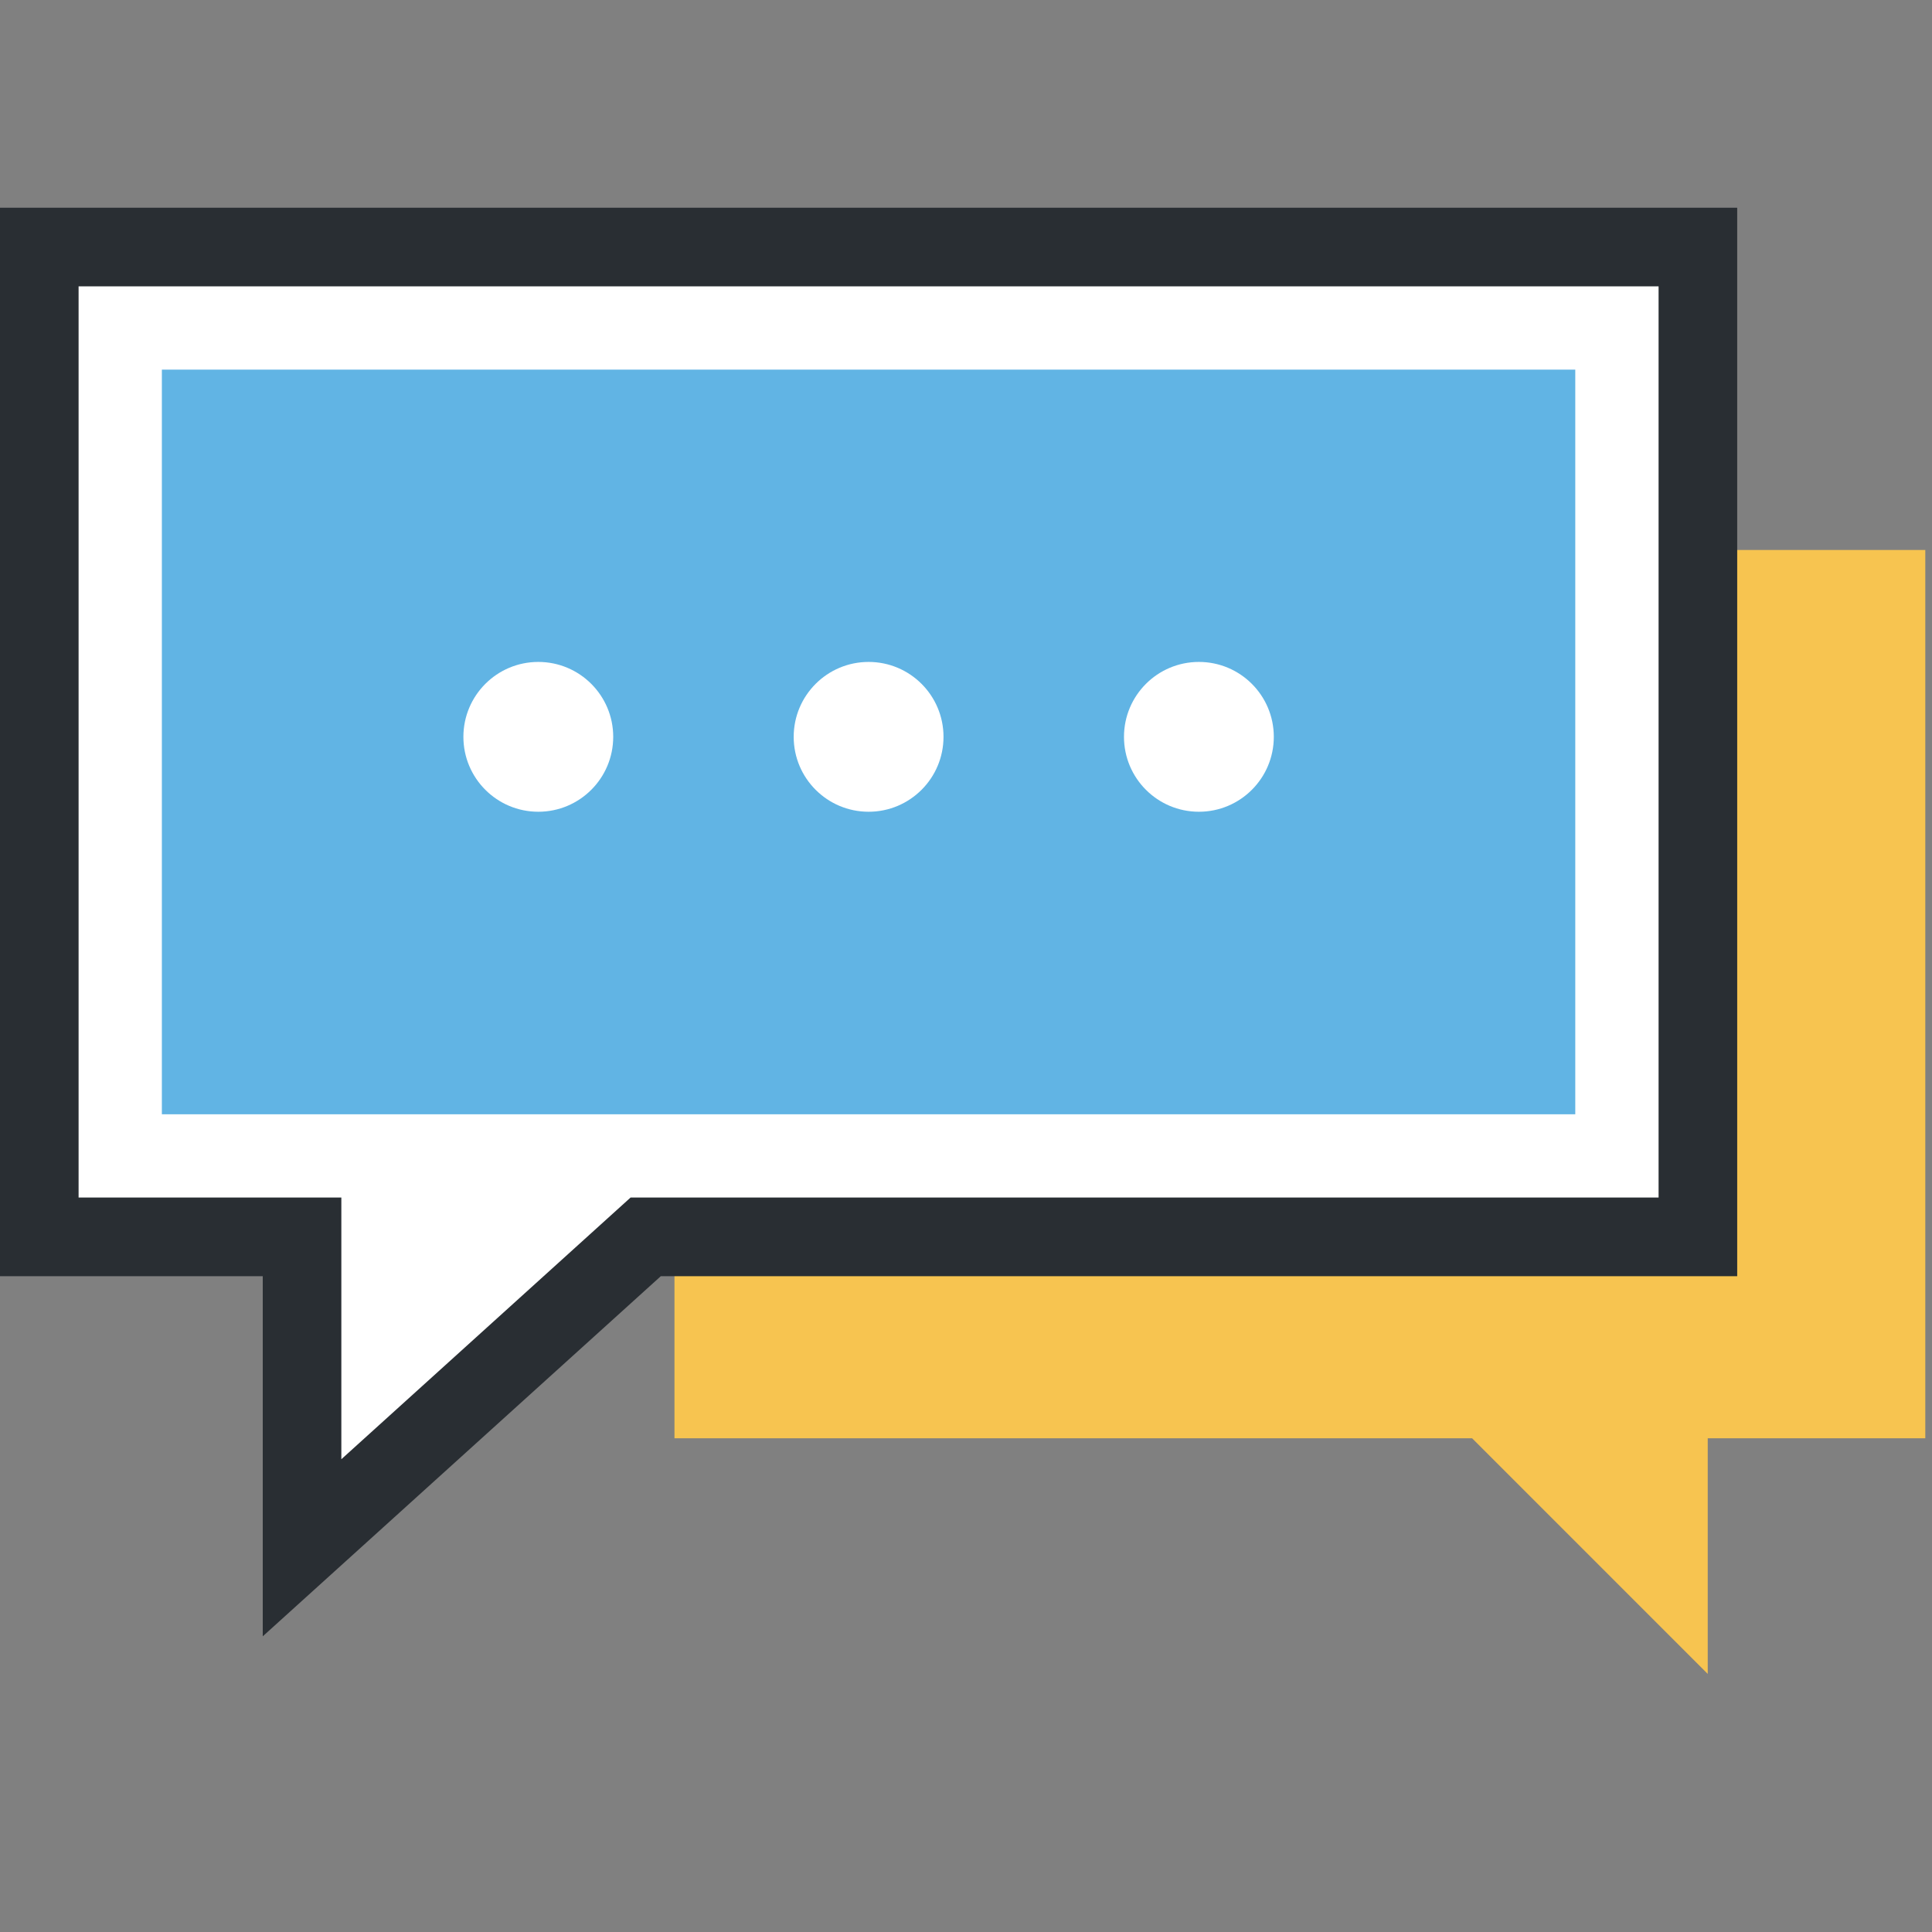
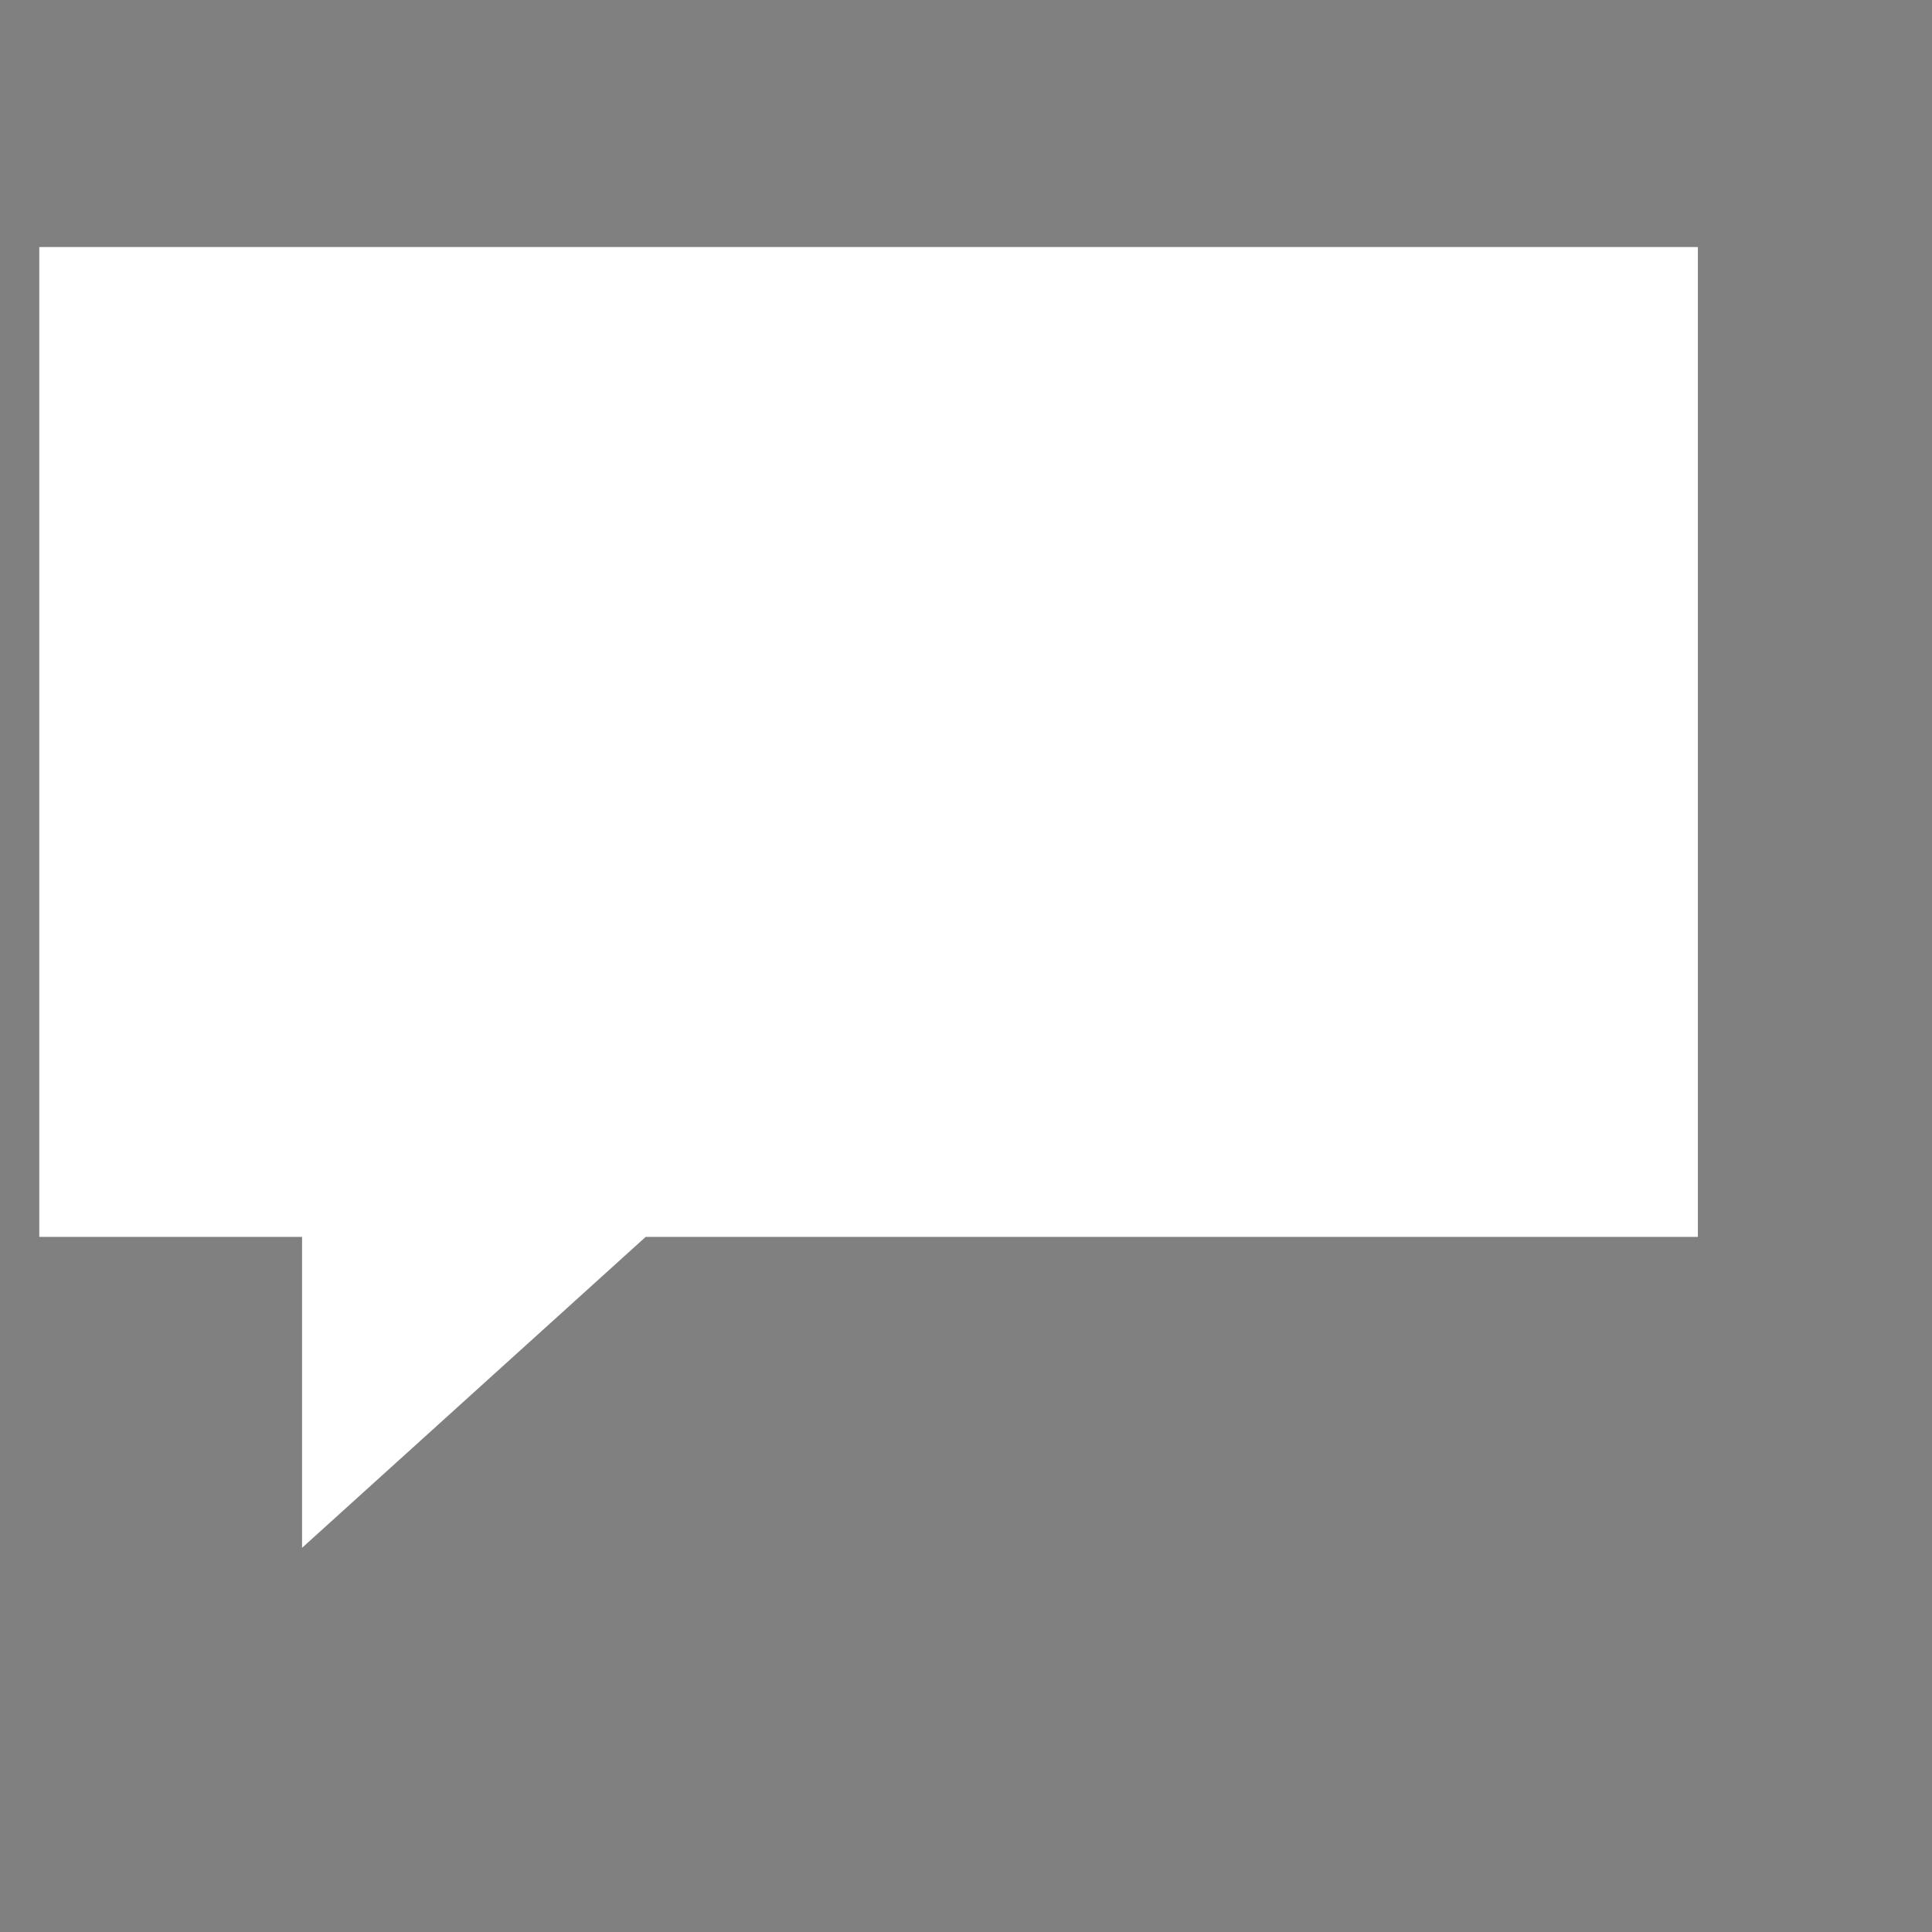
<svg xmlns="http://www.w3.org/2000/svg" version="1.1" id="Layer_1" x="0px" y="0px" width="75px" height="75px" viewBox="0 0 75 75" enable-background="new 0 0 75 75" xml:space="preserve">
  <rect x="0" y="0" width="75" height="75" fill="#808080" stroke="none" />
  <g>
-     <polygon fill="#F7C450" points="26.183,21.351 74.74,21.351 74.74,55.833 66.294,55.833 66.294,64.982 57.147,55.833     26.183,55.833  " />
    <g>
      <polygon fill="#FFFFFF" points="65.911,9.59 1.525,9.59 1.525,48.015 11.726,48.015 11.726,60.086 25.066,48.015 65.911,48.015        " />
-       <path fill="#292E33" d="M10.2,63.522V49.541H0V8.064h67.438v41.477H25.653L10.2,63.522z M3.051,46.489h10.2v10.158l11.227-10.158     h39.908V11.115H3.051V46.489z" />
    </g>
-     <polygon fill="#61B4E4" points="16.483,43.256 6.284,43.256 6.284,14.349 61.152,14.349 61.152,43.256 23.232,43.256  " />
    <g>
      <circle fill="#FFFFFF" cx="20.897" cy="28.604" r="2.908" />
      <circle fill="#FFFFFF" cx="33.719" cy="28.604" r="2.908" />
      <circle fill="#FFFFFF" cx="46.541" cy="28.604" r="2.908" />
    </g>
  </g>
</svg>